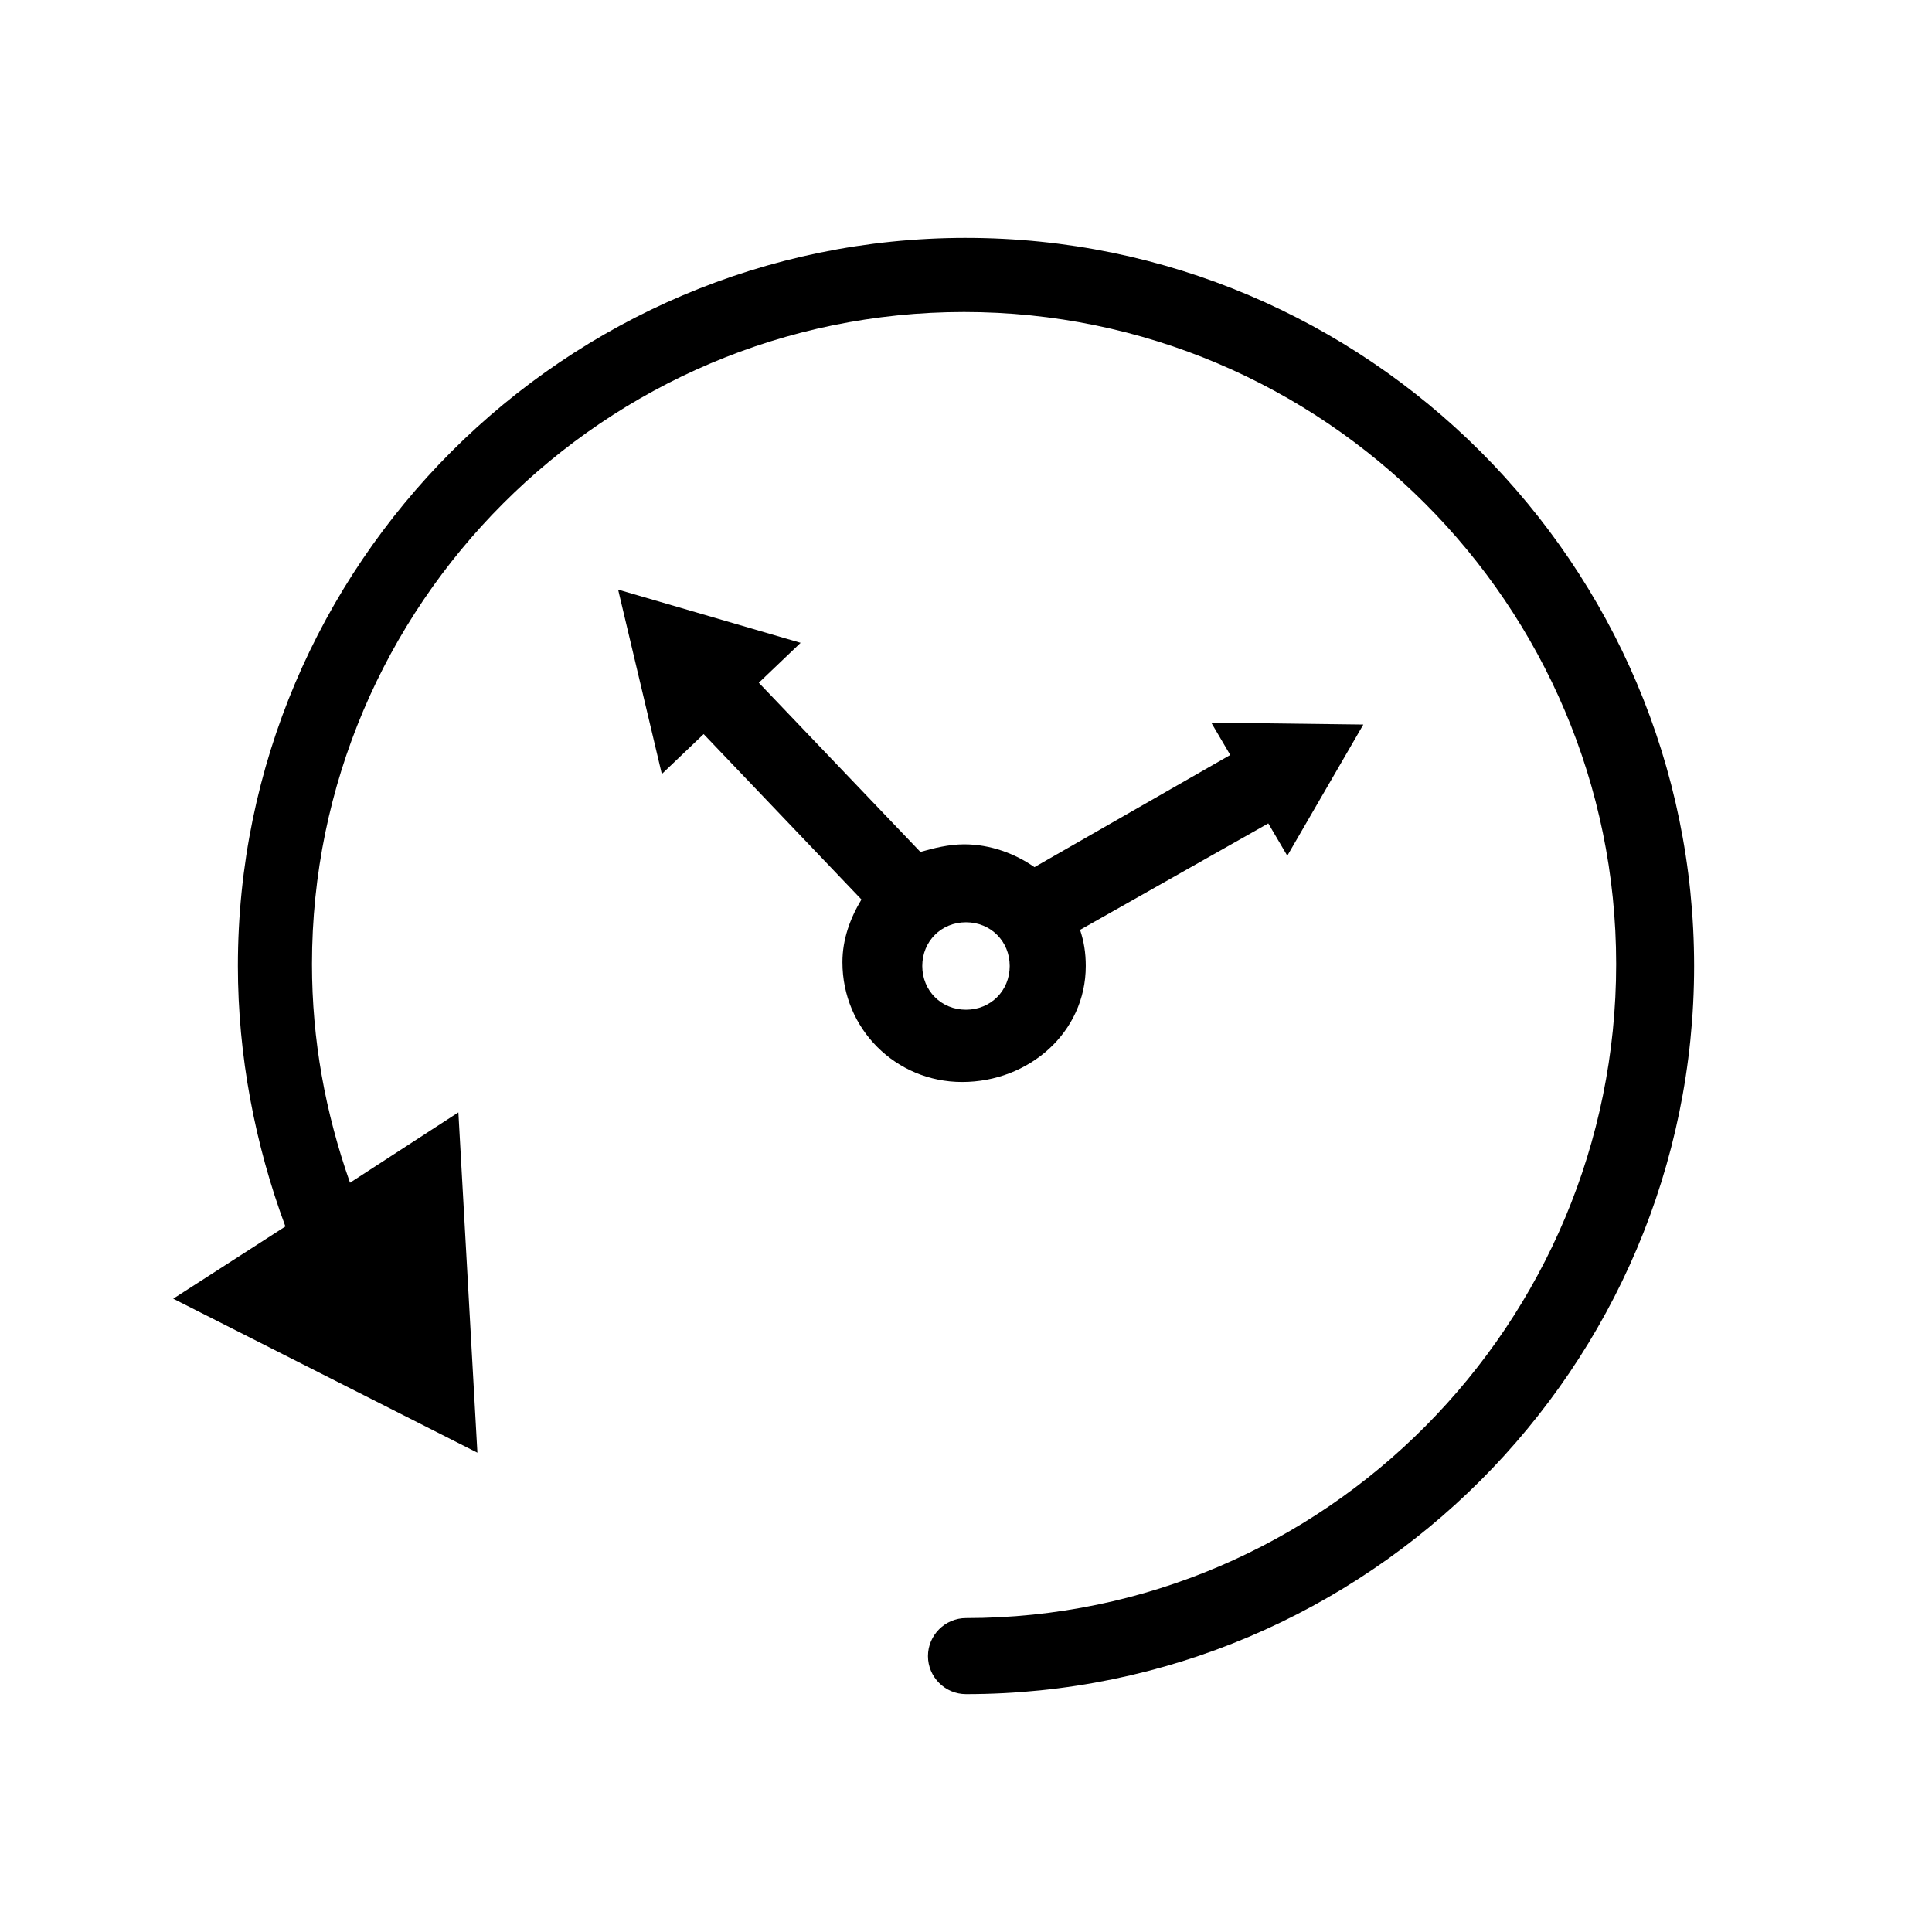
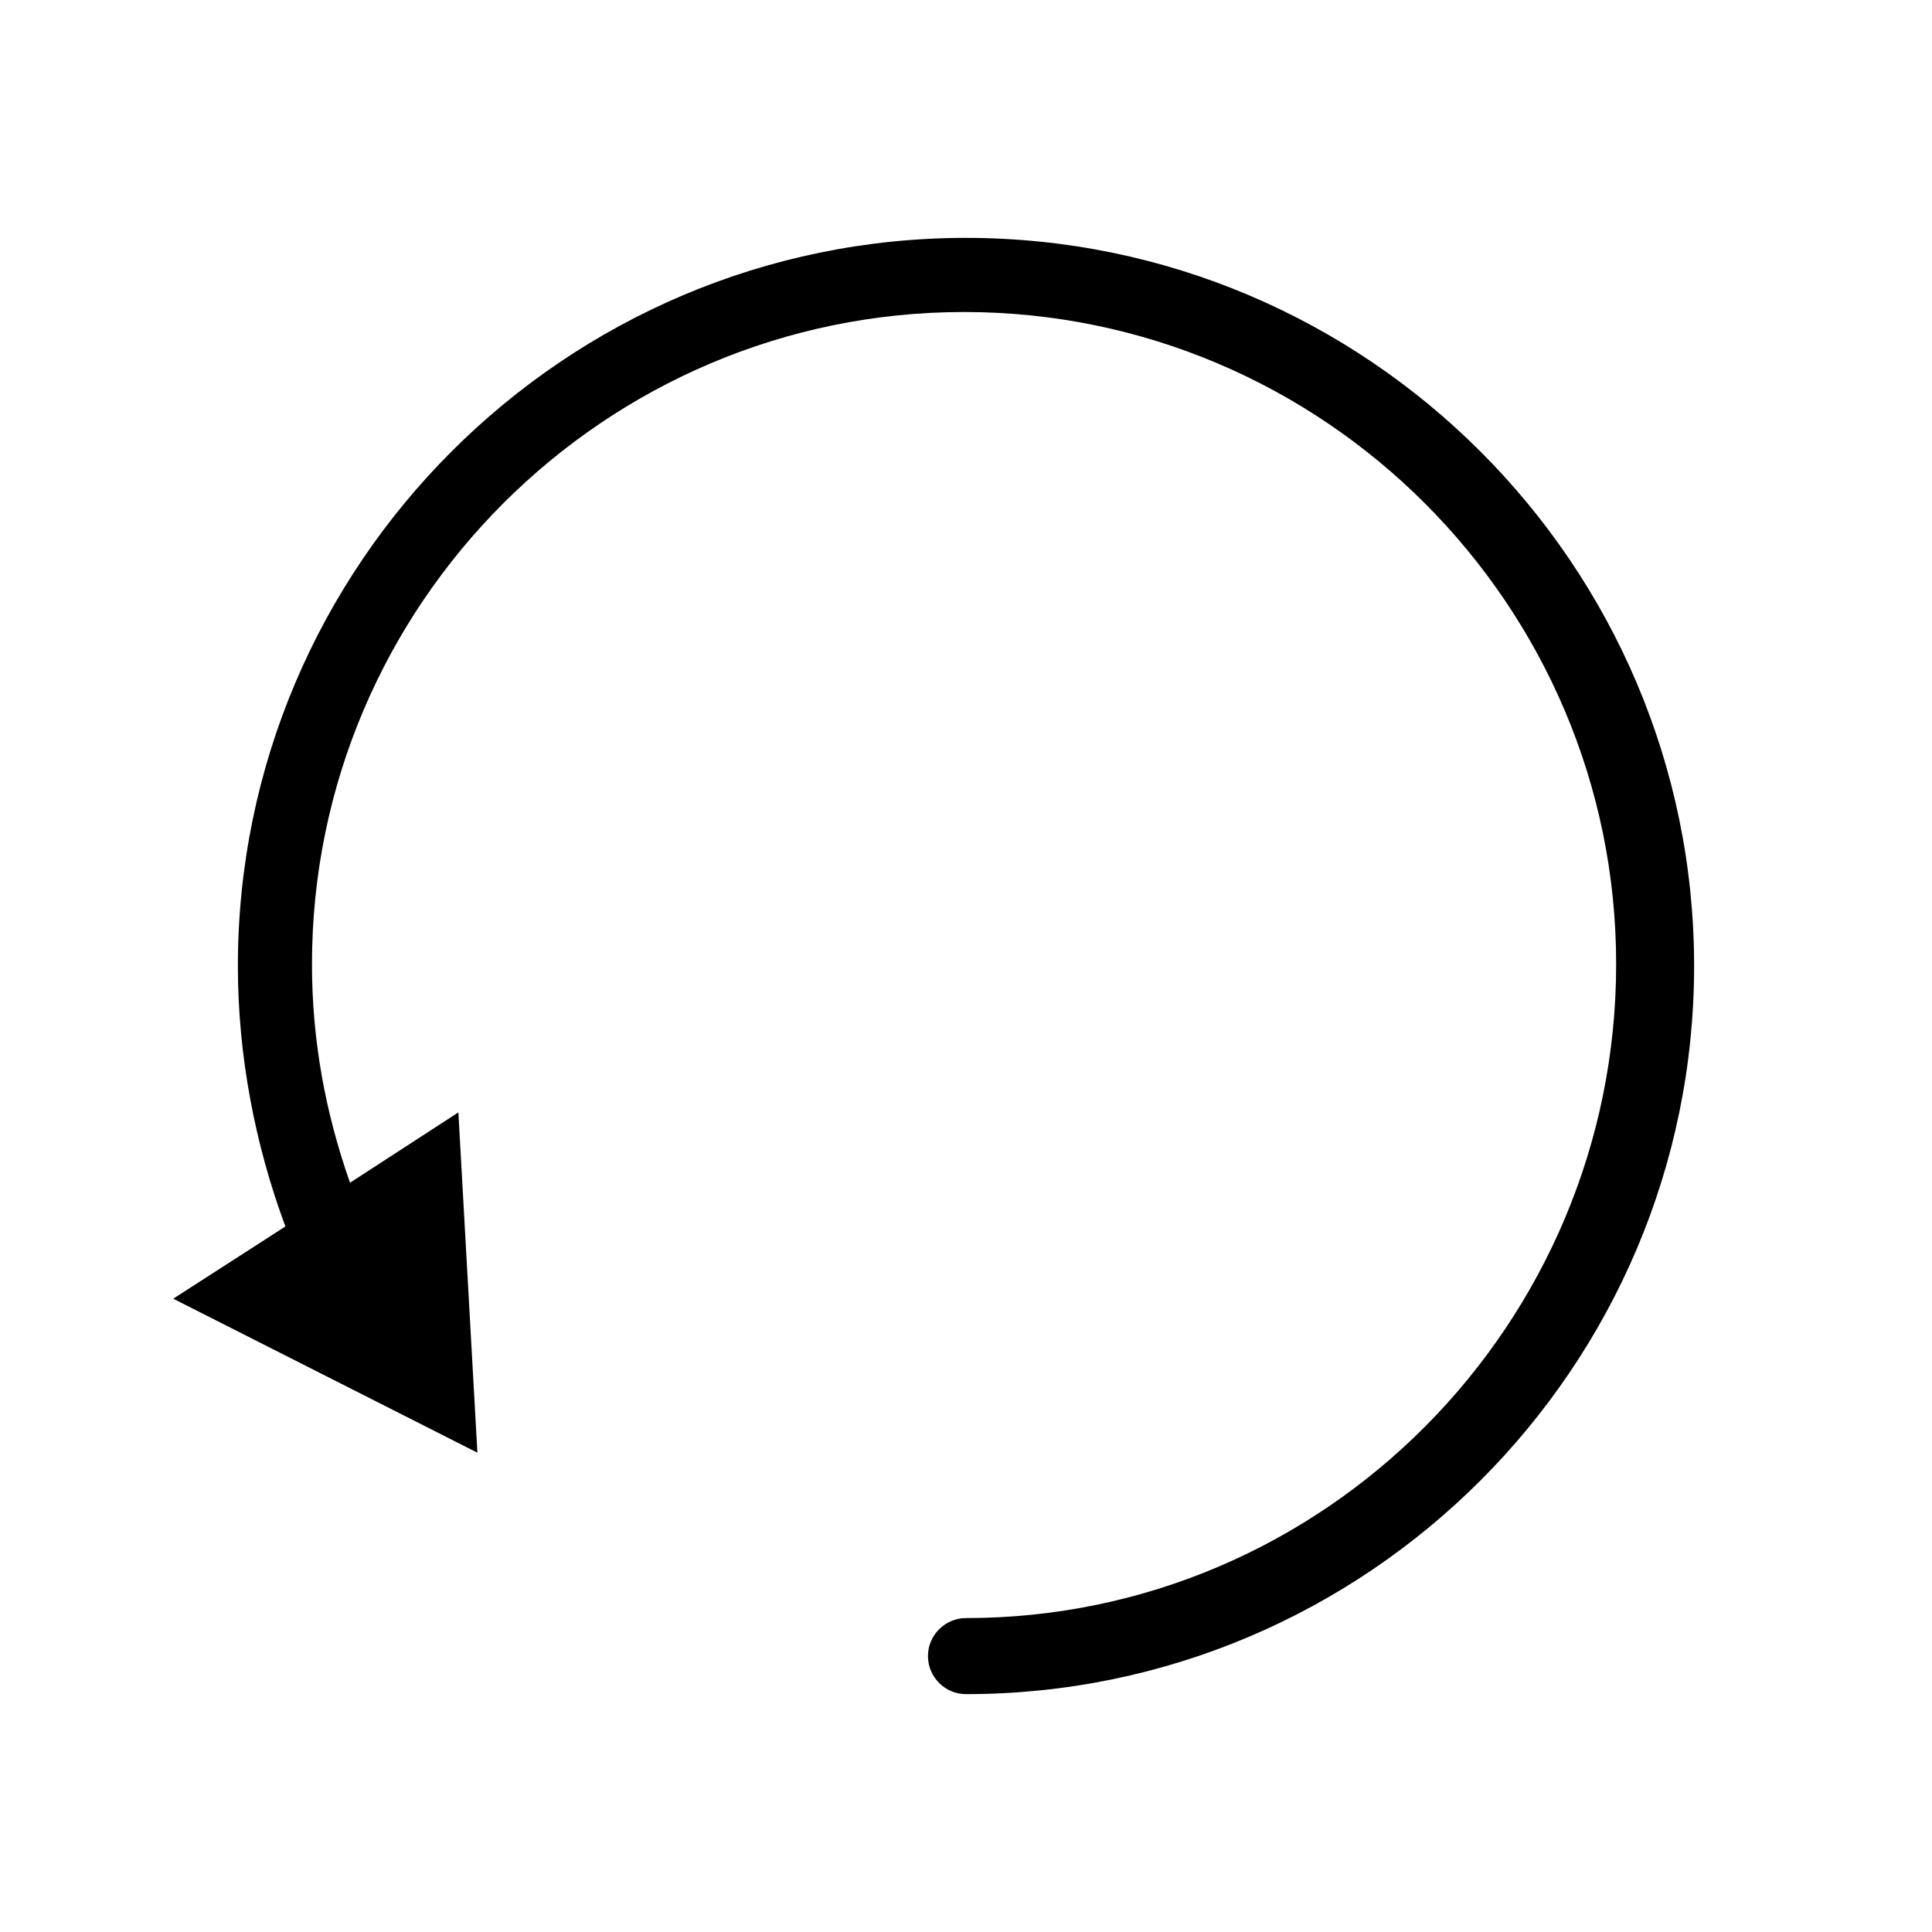
<svg xmlns="http://www.w3.org/2000/svg" fill="#000000" width="800px" height="800px" version="1.1" viewBox="144 144 512 512">
  <g>
    <path d="m400 207.04c-106.3 0-192.96 86.656-192.96 192.96 0 23.68 4.535 47.359 12.594 69.023l-29.727 19.145 80.609 40.809-5.039-90.184-28.719 18.641c-6.551-18.641-10.078-37.785-10.078-57.938 0-95.219 77.586-172.81 172.81-172.81 95.219 0 172.81 77.586 172.81 172.81 0.004 95.219-77.078 173.31-172.3 173.31-5.543 0-10.078 4.535-10.078 10.078 0 5.543 4.535 10.078 10.078 10.078 106.3 0 192.96-86.656 192.96-192.96-0.004-106.3-86.66-192.96-192.96-192.96z" />
-     <path d="m431.74 400c0-3.527-0.504-6.551-1.512-9.574l49.879-28.215 5.039 8.566 20.152-34.762-40.305-0.504 5.039 8.566-51.891 29.727c-5.039-3.527-11.586-6.047-18.641-6.047-4.031 0-8.062 1.008-11.586 2.016l-42.824-44.84 11.082-10.578-48.367-14.105 11.586 48.871 11.082-10.578 41.816 43.832c-3.023 5.039-5.039 10.578-5.039 16.625 0 17.633 14.105 31.738 31.738 31.738 17.637-0.008 32.75-13.105 32.75-30.738zm-43.328 0c0-6.551 5.039-11.586 11.586-11.586 6.551 0 11.586 5.039 11.586 11.586 0 6.551-5.039 11.586-11.586 11.586s-11.586-5.039-11.586-11.586z" />
  </g>
</svg>